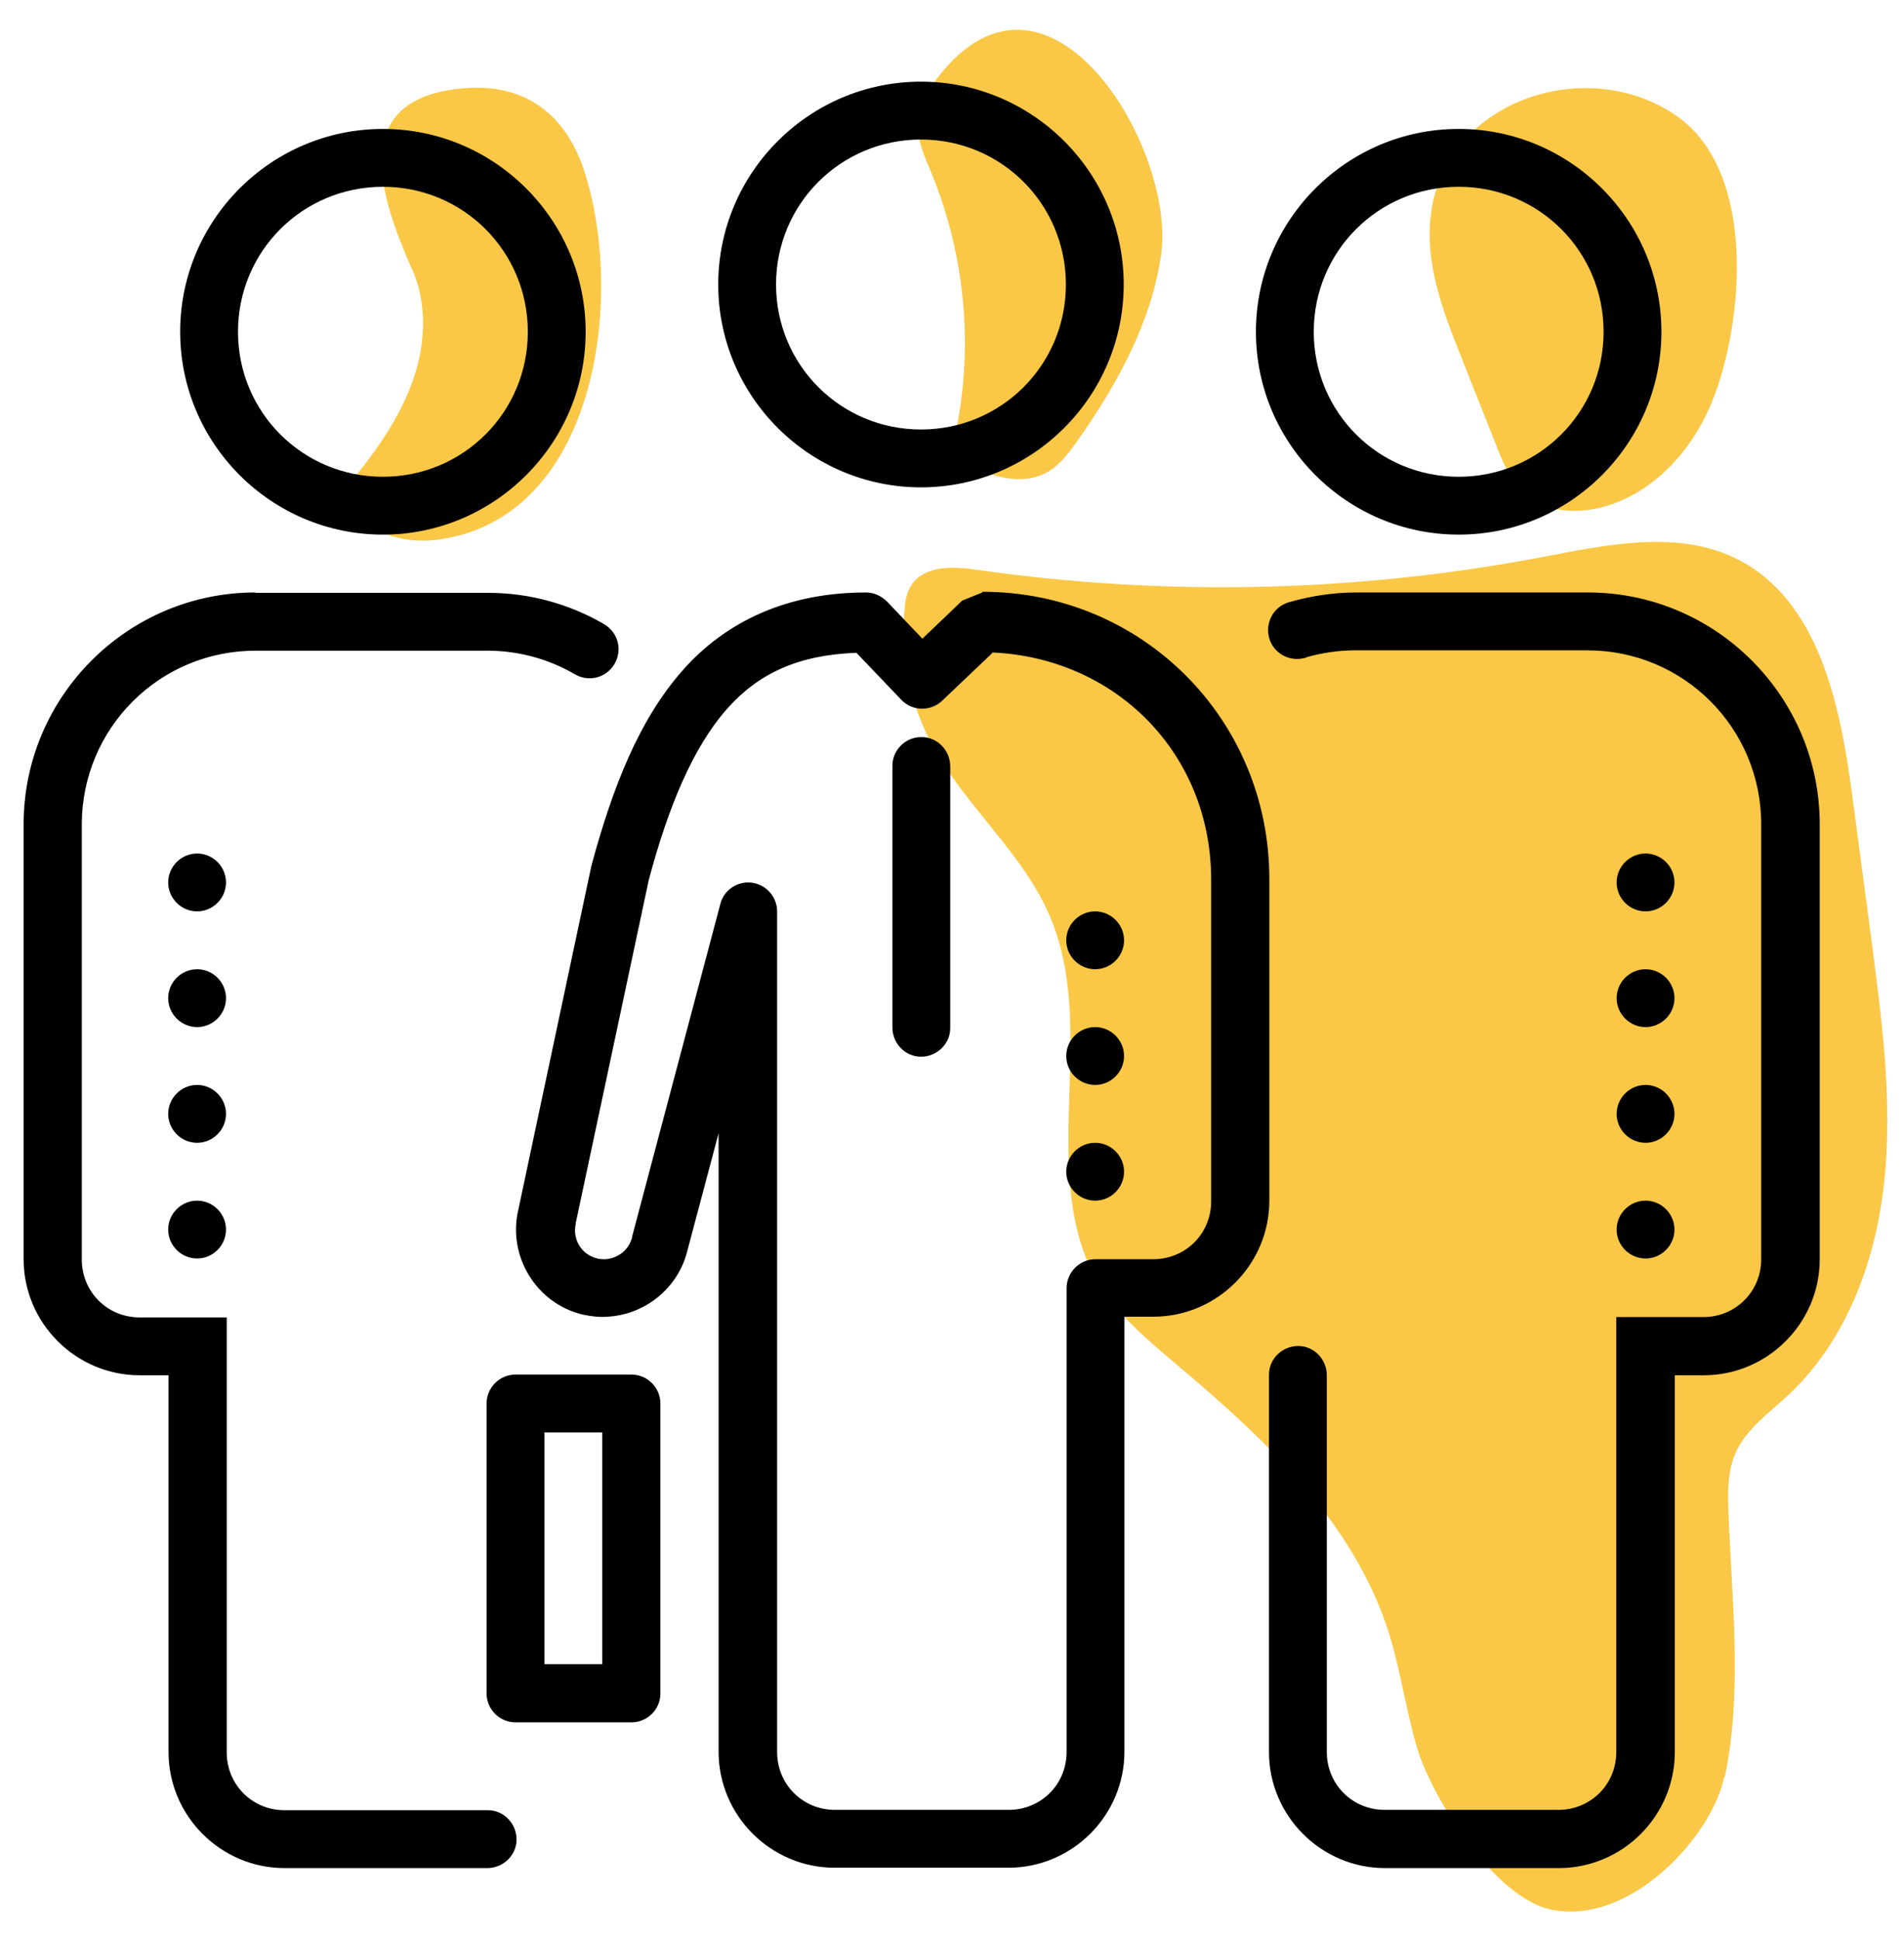
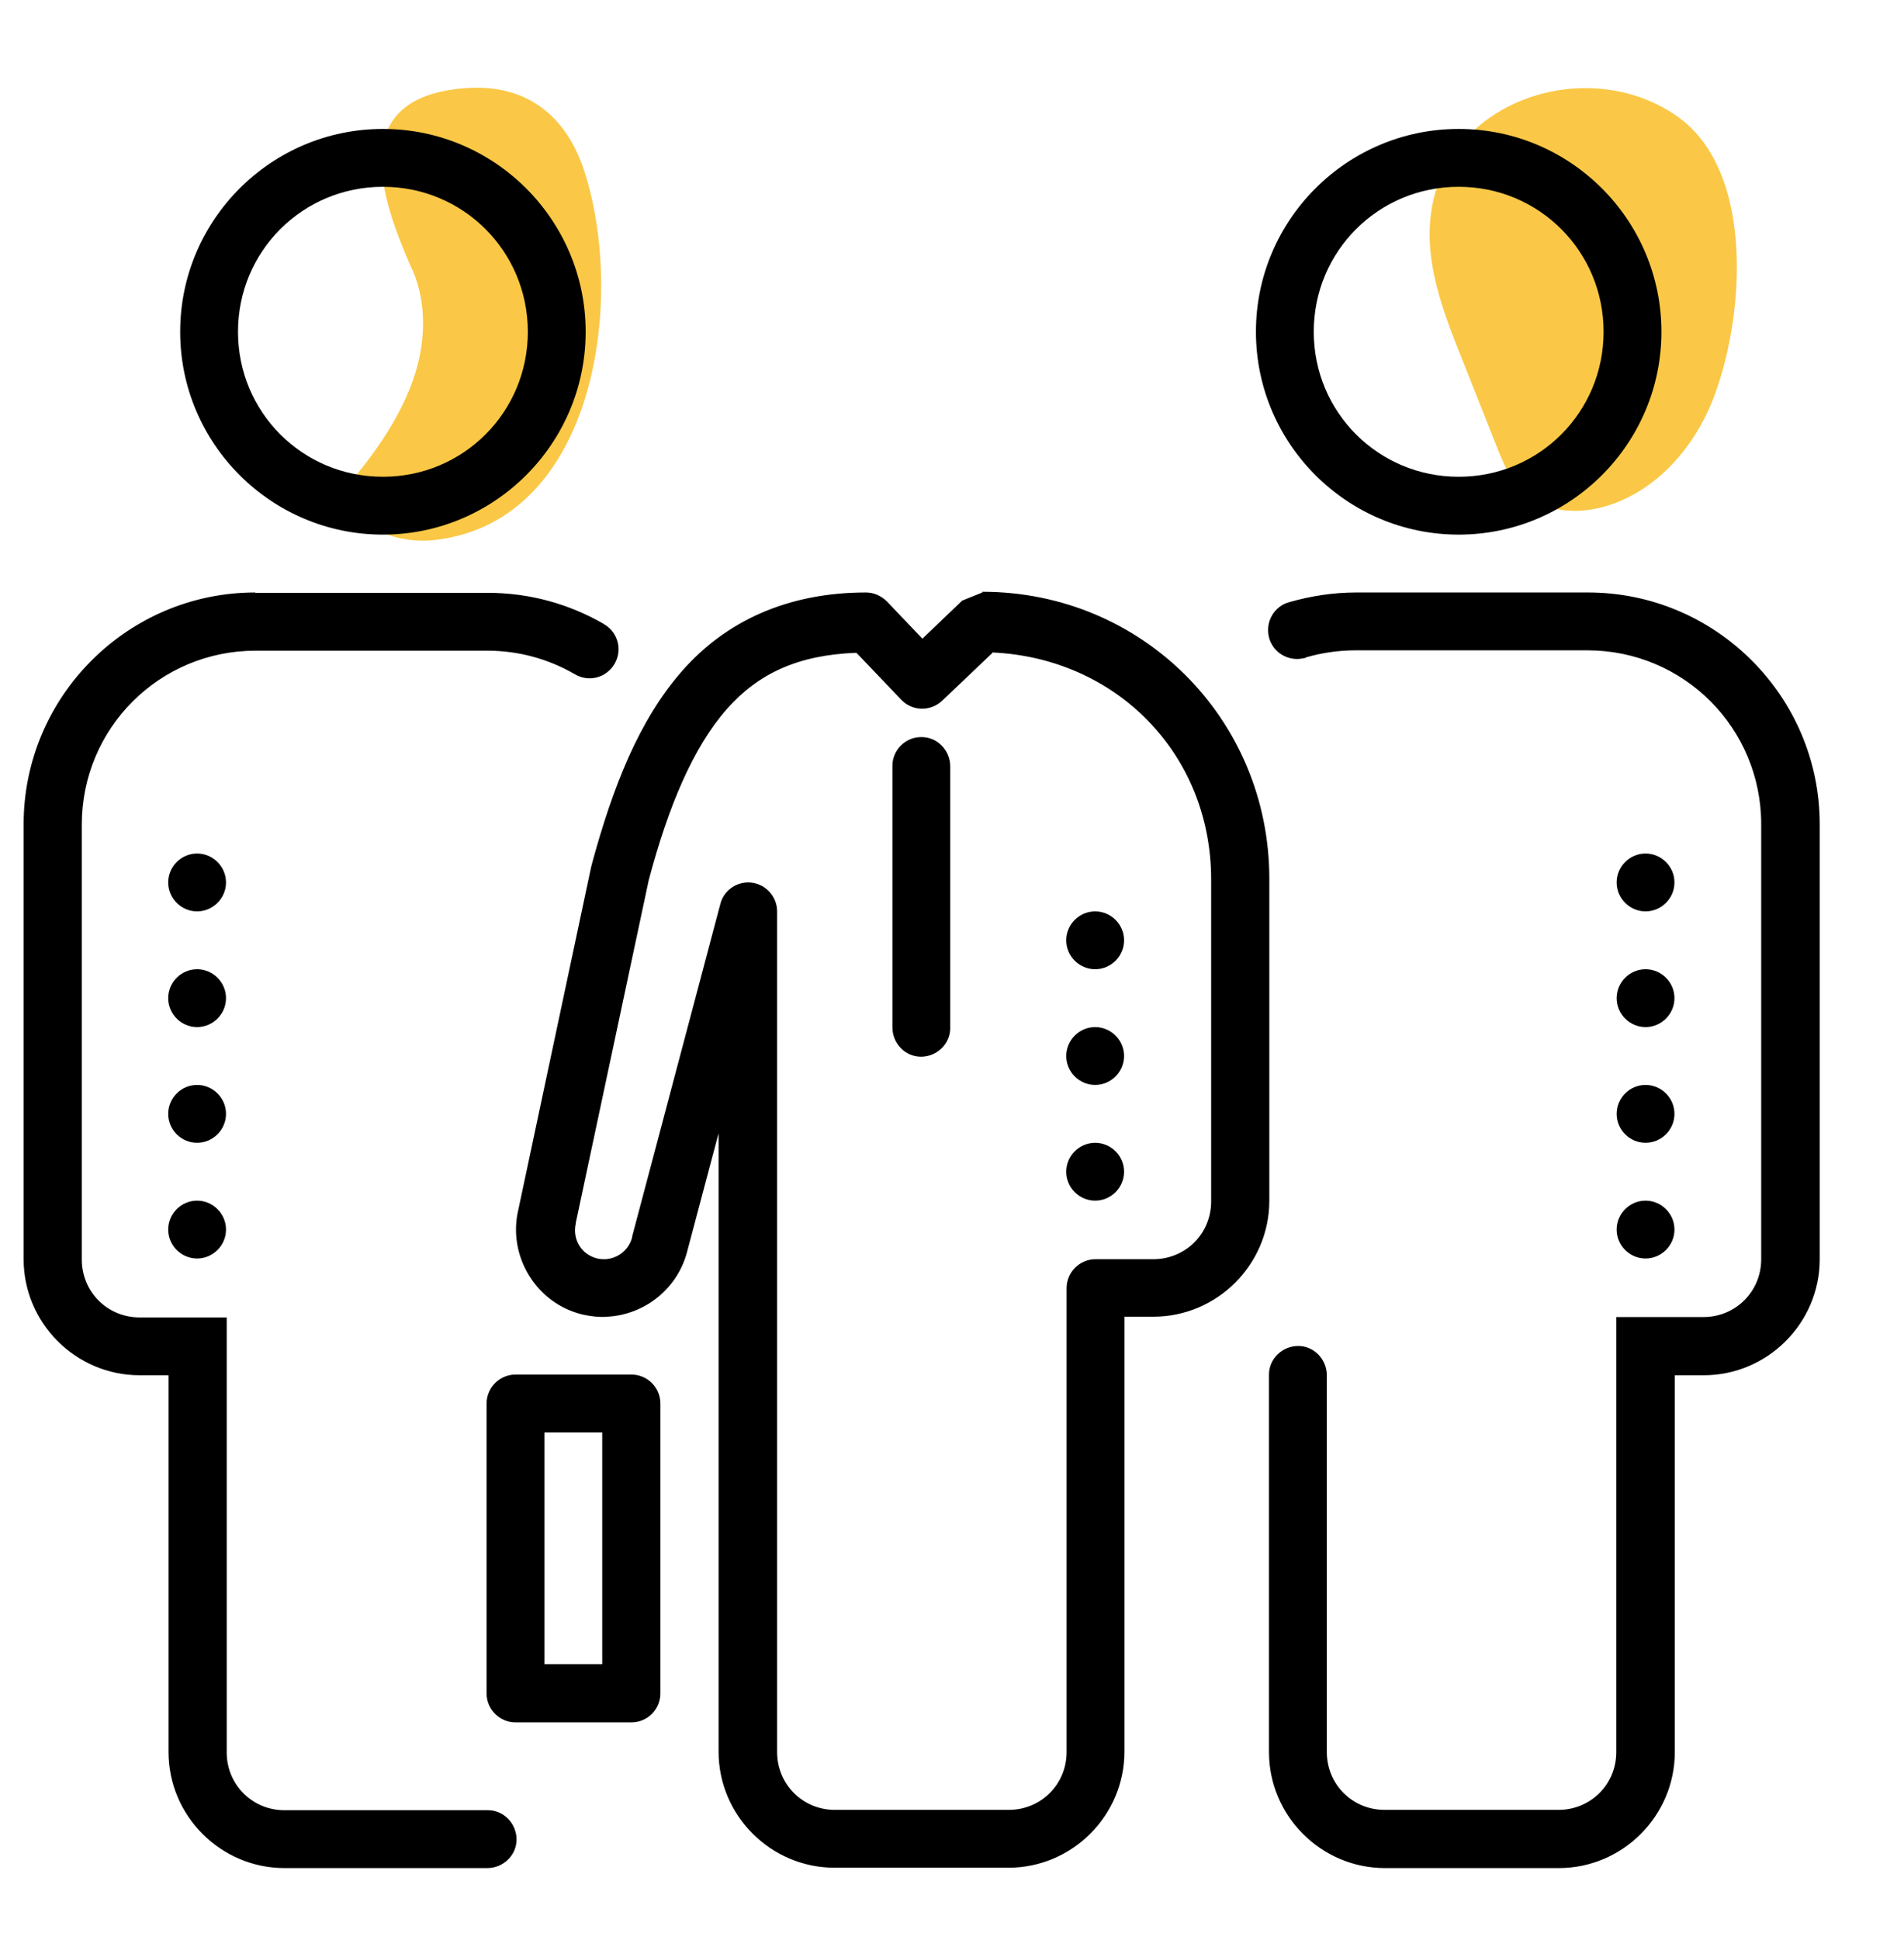
<svg xmlns="http://www.w3.org/2000/svg" width="54" height="55" viewBox="0 0 54 55" fill="none">
  <path d="M40.6 5.955C40.37 7.385 40.92 8.815 41.46 10.165C41.78 10.975 42.1 11.775 42.42 12.585C42.63 13.125 42.86 13.685 43.31 14.045C43.88 14.515 44.7 14.565 45.41 14.385C46.87 14.015 48 12.775 48.56 11.375C49.46 9.145 49.83 4.865 47.55 3.285C45.04 1.545 41.1 2.805 40.6 5.945V5.955Z" fill="#FAC846" />
-   <path d="M26.45 2.385C26.21 2.725 26.03 3.135 26.03 3.555C26.03 4.035 26.24 4.475 26.42 4.915C27.46 7.435 27.65 10.295 26.95 12.925C27.81 13.395 28.87 13.865 29.72 13.375C30.06 13.175 30.3 12.855 30.53 12.535C31.66 10.935 32.65 9.165 32.93 7.225C33.37 4.125 29.6 -2.035 26.45 2.395V2.385Z" fill="#FAC846" />
  <path d="M11.7 7.655C12.12 8.625 12.07 9.755 11.72 10.755C11.37 11.755 10.77 12.645 10.11 13.465C9.95 13.675 9.77 13.925 9.83 14.175C9.85 14.265 9.9 14.335 9.96 14.415C10.5 15.125 11.47 15.415 12.36 15.305C16.93 14.755 17.75 8.415 16.56 4.815C16.05 3.285 14.94 2.385 13.25 2.495C9.8 2.725 10.77 5.555 11.69 7.645L11.7 7.655Z" fill="#FAC846" />
-   <path d="M48.92 50.365C49.43 47.895 49.11 45.345 49.02 42.815C49 42.275 49 41.715 49.21 41.215C49.51 40.515 50.17 40.055 50.72 39.545C52.37 38.005 53.2 35.745 53.44 33.495C53.68 31.245 53.38 28.985 53.09 26.745C52.9 25.345 52.72 23.935 52.53 22.535C52.19 19.965 51.58 17.005 49.26 15.845C47.58 15.005 45.57 15.445 43.72 15.795C38.46 16.795 33.03 16.915 27.73 16.155C27.06 16.055 26.22 16.015 25.85 16.585C25.71 16.795 25.67 17.055 25.65 17.315C25.54 18.555 25.79 19.835 26.35 20.945C27.27 22.775 29 24.125 29.79 26.005C30.78 28.365 30.13 31.065 30.35 33.615C30.43 34.505 30.62 35.395 31.04 36.175C31.61 37.225 32.56 37.995 33.47 38.765C35.93 40.835 38.38 43.165 39.37 46.225C39.72 47.325 39.87 48.475 40.2 49.575C40.59 50.885 42.37 53.855 44.06 54.145C46.33 54.545 48.58 51.975 48.9 50.375L48.92 50.365Z" fill="#FAC846" />
  <path d="M7.24 16.795C3.62 16.795 0.67 19.745 0.67 23.365V35.695C0.67 37.505 2.15 38.985 3.96 38.985H4.78V49.665C4.78 51.475 6.26 52.955 8.07 52.955H13.82C14.27 52.955 14.65 52.595 14.65 52.145C14.65 51.695 14.29 51.315 13.84 51.315H13.82H8.07C7.15 51.315 6.43 50.585 6.43 49.675V37.345H3.96C3.04 37.345 2.32 36.615 2.32 35.705V23.375C2.32 20.645 4.52 18.445 7.25 18.445H13.82C14.72 18.445 15.56 18.685 16.29 19.105C16.68 19.345 17.18 19.225 17.42 18.835C17.66 18.445 17.54 17.945 17.15 17.705C17.14 17.705 17.13 17.695 17.12 17.685C16.15 17.125 15.03 16.805 13.83 16.805H7.24V16.795ZM27.86 16.795L27.29 17.025L26.16 18.105L25.16 17.055C25 16.895 24.79 16.795 24.56 16.795C22.33 16.795 20.58 17.615 19.35 19.015C18.12 20.415 17.38 22.305 16.78 24.515C16.78 24.525 16.78 24.545 16.77 24.555L14.7 34.295C14.39 35.605 15.21 36.955 16.53 37.265C16.76 37.315 17 37.345 17.23 37.325C18.3 37.265 19.24 36.515 19.5 35.435L20.38 32.125V49.655C20.38 51.465 21.86 52.945 23.67 52.945H28.6C30.41 52.945 31.89 51.465 31.89 49.655V37.325H32.71C34.52 37.325 36 35.845 36 34.035V24.915C36 20.385 32.39 16.775 27.86 16.775V16.795ZM38.46 16.795C37.81 16.795 37.18 16.895 36.58 17.065C36.14 17.175 35.88 17.625 35.99 18.065C36.1 18.505 36.55 18.765 36.99 18.655C37.01 18.655 37.03 18.655 37.04 18.635C37.49 18.505 37.96 18.435 38.45 18.435H45.02C47.75 18.435 49.95 20.635 49.95 23.365V35.695C49.95 36.615 49.22 37.335 48.31 37.335H45.84V49.665C45.84 50.585 45.11 51.305 44.2 51.305H39.27C38.35 51.305 37.63 50.575 37.63 49.665V38.985C37.63 38.535 37.27 38.155 36.82 38.155C36.37 38.155 35.99 38.515 35.99 38.965V38.985V49.665C35.99 51.475 37.47 52.955 39.28 52.955H44.21C46.02 52.955 47.5 51.475 47.5 49.665V38.985H48.32C50.13 38.985 51.61 37.505 51.61 35.695V23.365C51.61 19.745 48.66 16.795 45.04 16.795H38.47H38.46ZM28.13 18.495C31.65 18.645 34.35 21.365 34.35 24.935V34.055C34.35 34.975 33.62 35.695 32.71 35.695H31.07C30.62 35.695 30.25 36.065 30.25 36.515V49.665C30.25 50.585 29.52 51.305 28.61 51.305H23.68C22.76 51.305 22.04 50.575 22.04 49.665V25.835C22.04 25.385 21.67 25.015 21.22 25.015C20.85 25.015 20.52 25.265 20.43 25.625L17.93 35.045C17.93 35.045 17.93 35.055 17.93 35.065C17.84 35.435 17.52 35.675 17.17 35.695C17.1 35.695 17.02 35.695 16.94 35.675C16.49 35.565 16.23 35.135 16.33 34.685C16.33 34.685 16.33 34.675 16.33 34.665L18.4 24.945C18.96 22.845 19.66 21.185 20.61 20.105C21.5 19.095 22.63 18.565 24.29 18.505L25.56 19.835C25.87 20.165 26.39 20.175 26.72 19.865L28.15 18.505L28.13 18.495ZM26.12 20.895C25.67 20.895 25.3 21.275 25.31 21.725V29.125C25.31 29.575 25.67 29.955 26.12 29.955C26.57 29.955 26.95 29.595 26.95 29.145V29.125V21.725C26.95 21.275 26.59 20.895 26.14 20.895H26.12V20.895ZM5.59 24.195C5.14 24.195 4.77 24.565 4.77 25.015C4.77 25.465 5.14 25.835 5.59 25.835C6.04 25.835 6.41 25.465 6.41 25.015C6.41 24.565 6.04 24.195 5.59 24.195ZM46.67 24.195C46.22 24.195 45.85 24.565 45.85 25.015C45.85 25.465 46.22 25.835 46.67 25.835C47.12 25.835 47.49 25.465 47.49 25.015C47.49 24.565 47.12 24.195 46.67 24.195ZM31.06 25.835C30.61 25.835 30.24 26.205 30.24 26.655C30.24 27.105 30.61 27.475 31.06 27.475C31.51 27.475 31.88 27.105 31.88 26.655C31.88 26.205 31.51 25.835 31.06 25.835ZM5.59 27.475C5.14 27.475 4.77 27.845 4.77 28.295C4.77 28.745 5.14 29.115 5.59 29.115C6.04 29.115 6.41 28.745 6.41 28.295C6.41 27.845 6.04 27.475 5.59 27.475ZM46.67 27.475C46.22 27.475 45.85 27.845 45.85 28.295C45.85 28.745 46.22 29.115 46.67 29.115C47.12 29.115 47.49 28.745 47.49 28.295C47.49 27.845 47.12 27.475 46.67 27.475ZM31.06 29.115C30.61 29.115 30.24 29.485 30.24 29.935C30.24 30.385 30.61 30.755 31.06 30.755C31.51 30.755 31.88 30.385 31.88 29.935C31.88 29.485 31.51 29.115 31.06 29.115ZM5.59 30.755C5.14 30.755 4.77 31.125 4.77 31.575C4.77 32.025 5.14 32.395 5.59 32.395C6.04 32.395 6.41 32.025 6.41 31.575C6.41 31.125 6.04 30.755 5.59 30.755ZM46.67 30.755C46.22 30.755 45.85 31.125 45.85 31.575C45.85 32.025 46.22 32.395 46.67 32.395C47.12 32.395 47.49 32.025 47.49 31.575C47.49 31.125 47.12 30.755 46.67 30.755ZM31.06 32.395C30.61 32.395 30.24 32.765 30.24 33.215C30.24 33.665 30.61 34.035 31.06 34.035C31.51 34.035 31.88 33.665 31.88 33.215C31.88 32.765 31.51 32.395 31.06 32.395ZM5.59 34.035C5.14 34.035 4.77 34.405 4.77 34.855C4.77 35.305 5.14 35.675 5.59 35.675C6.04 35.675 6.41 35.305 6.41 34.855C6.41 34.405 6.04 34.035 5.59 34.035ZM46.67 34.035C46.22 34.035 45.85 34.405 45.85 34.855C45.85 35.305 46.22 35.675 46.67 35.675C47.12 35.675 47.49 35.305 47.49 34.855C47.49 34.405 47.12 34.035 46.67 34.035ZM14.62 38.965C14.17 38.965 13.8 39.335 13.8 39.785V48.005C13.8 48.455 14.17 48.825 14.62 48.825H17.91C18.36 48.825 18.73 48.455 18.73 48.005V39.785C18.73 39.335 18.36 38.965 17.91 38.965H14.62ZM15.44 40.605H17.08V47.175H15.44V40.605Z" fill="black" />
-   <path d="M26.12 2.315C22.95 2.315 20.37 4.895 20.37 8.065C20.37 11.235 22.95 13.815 26.12 13.815C29.29 13.815 31.87 11.235 31.87 8.065C31.87 4.895 29.29 2.315 26.12 2.315V2.315ZM26.12 12.175C23.84 12.175 22.01 10.345 22.01 8.065C22.01 5.785 23.84 3.955 26.12 3.955C28.4 3.955 30.23 5.785 30.23 8.065C30.23 10.345 28.4 12.175 26.12 12.175Z" fill="black" />
  <path d="M10.86 3.655C7.69 3.655 5.11 6.235 5.11 9.405C5.11 12.575 7.69 15.155 10.86 15.155C14.03 15.155 16.61 12.575 16.61 9.405C16.61 6.235 14.03 3.655 10.86 3.655V3.655ZM10.86 13.515C8.58 13.515 6.75 11.685 6.75 9.405C6.75 7.125 8.58 5.295 10.86 5.295C13.14 5.295 14.97 7.125 14.97 9.405C14.97 11.685 13.14 13.515 10.86 13.515V13.515Z" fill="black" />
  <path d="M41.37 3.655C38.2 3.655 35.62 6.235 35.62 9.405C35.62 12.575 38.2 15.155 41.37 15.155C44.54 15.155 47.12 12.575 47.12 9.405C47.12 6.235 44.54 3.655 41.37 3.655V3.655ZM41.37 13.515C39.09 13.515 37.26 11.685 37.26 9.405C37.26 7.125 39.09 5.295 41.37 5.295C43.65 5.295 45.48 7.125 45.48 9.405C45.48 11.685 43.65 13.515 41.37 13.515Z" fill="black" />
</svg>